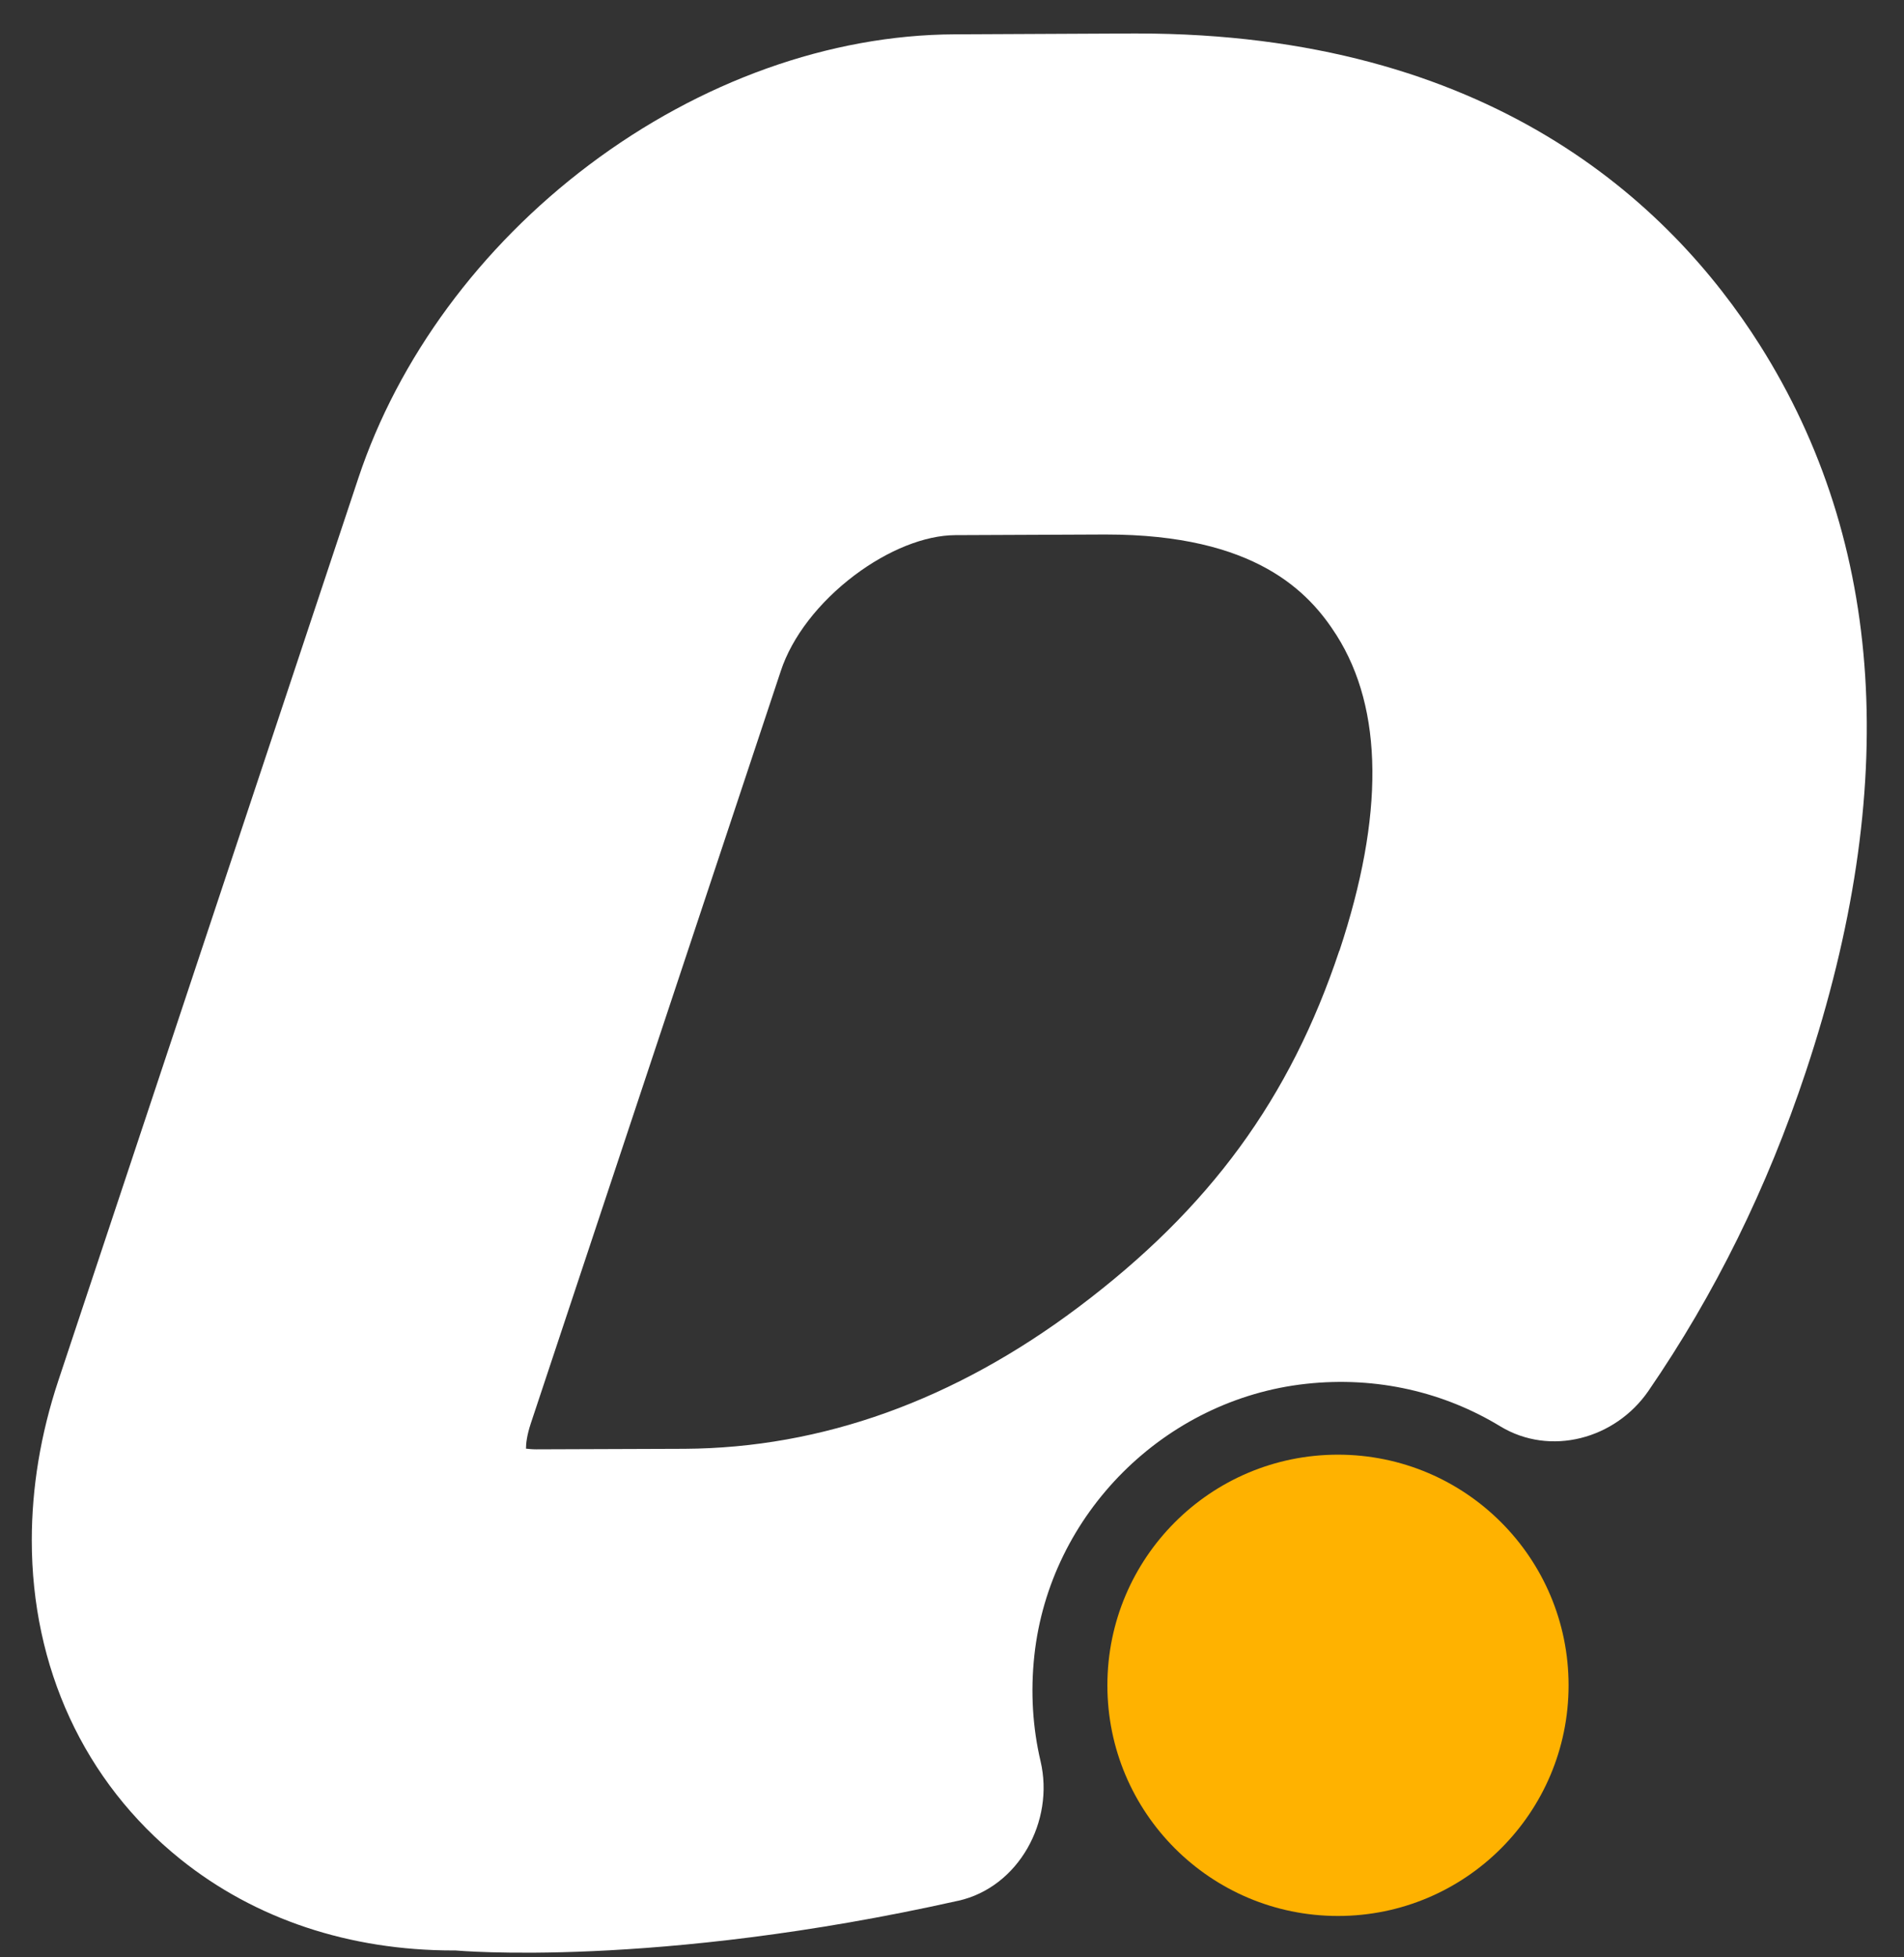
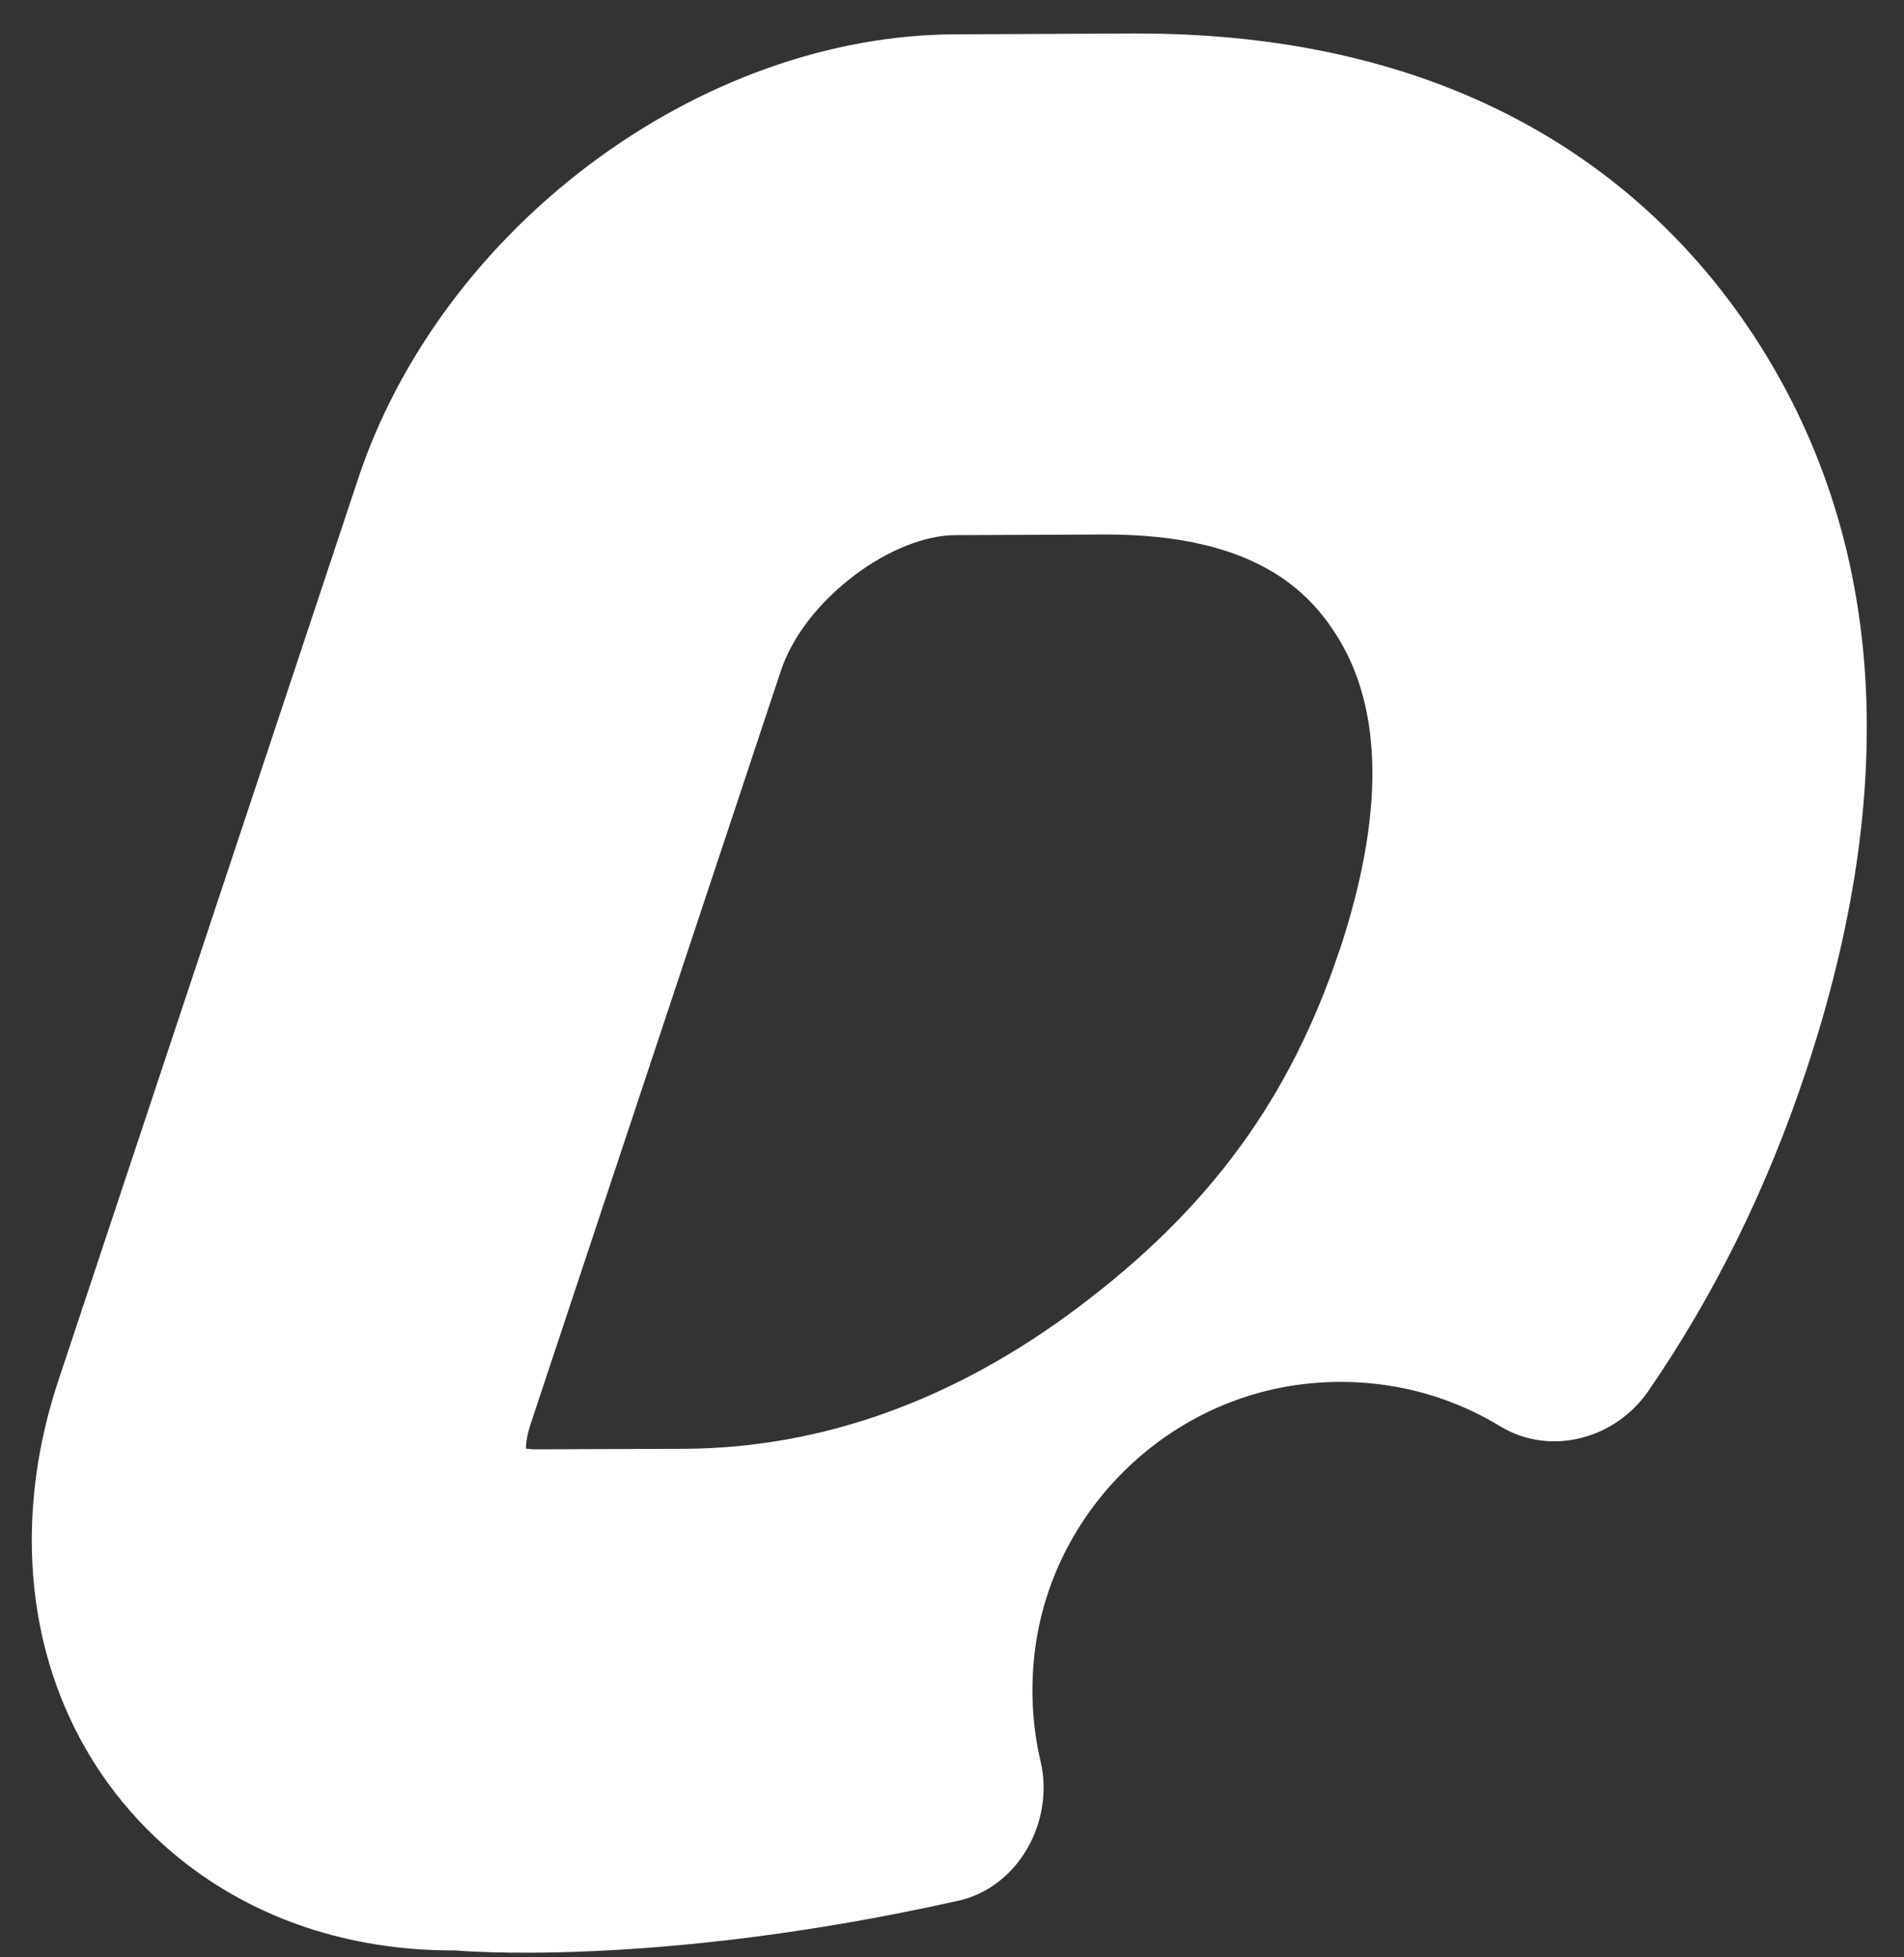
<svg xmlns="http://www.w3.org/2000/svg" width="36" height="37" viewBox="0 0 36 37" fill="none">
  <rect x="0" y="0" width="36" height="37" fill="#333333" stroke="none" />
  <path d="M18.117 35.931C19.258 35.676 19.942 34.429 19.674 33.291C19.526 32.661 19.482 31.987 19.557 31.294C19.847 28.616 22.018 26.452 24.692 26.159C26.041 26.011 27.314 26.322 28.366 26.962C29.311 27.535 30.54 27.204 31.167 26.294C32.424 24.464 33.413 22.457 34.144 20.258C35.933 14.88 35.637 10.261 33.274 6.522C31.57 3.831 28.148 0.633 21.504 0.633H21.41L18.048 0.649C15.691 0.659 13.237 1.537 11.136 3.119C9.075 4.672 7.529 6.774 6.776 9.036L1.105 26.092C0.764 27.116 0.601 28.134 0.601 29.117C0.601 31.505 1.577 33.672 3.414 35.147C4.825 36.278 6.605 36.87 8.571 36.87H8.615C8.615 36.87 12.364 37.217 18.114 35.931H18.117ZM25.323 17.971C24.393 20.762 22.875 22.841 20.395 24.706C18.048 26.471 15.543 27.372 12.944 27.387L10.14 27.397C10.062 27.397 9.992 27.39 9.945 27.384C9.945 27.29 9.961 27.135 10.036 26.908L14.762 12.687C14.973 12.041 15.483 11.383 16.155 10.876C16.791 10.397 17.487 10.119 18.061 10.116L20.865 10.104H20.915C23.738 10.104 24.752 11.191 25.272 12.01C26.157 13.409 26.173 15.415 25.326 17.971H25.323Z" fill="white" />
-   <path d="M25.298 36.218C27.706 36.218 29.658 34.266 29.658 31.858C29.658 29.45 27.706 27.498 25.298 27.498C22.89 27.498 20.938 29.45 20.938 31.858C20.938 34.266 22.89 36.218 25.298 36.218Z" fill="#FFB200" />
</svg>